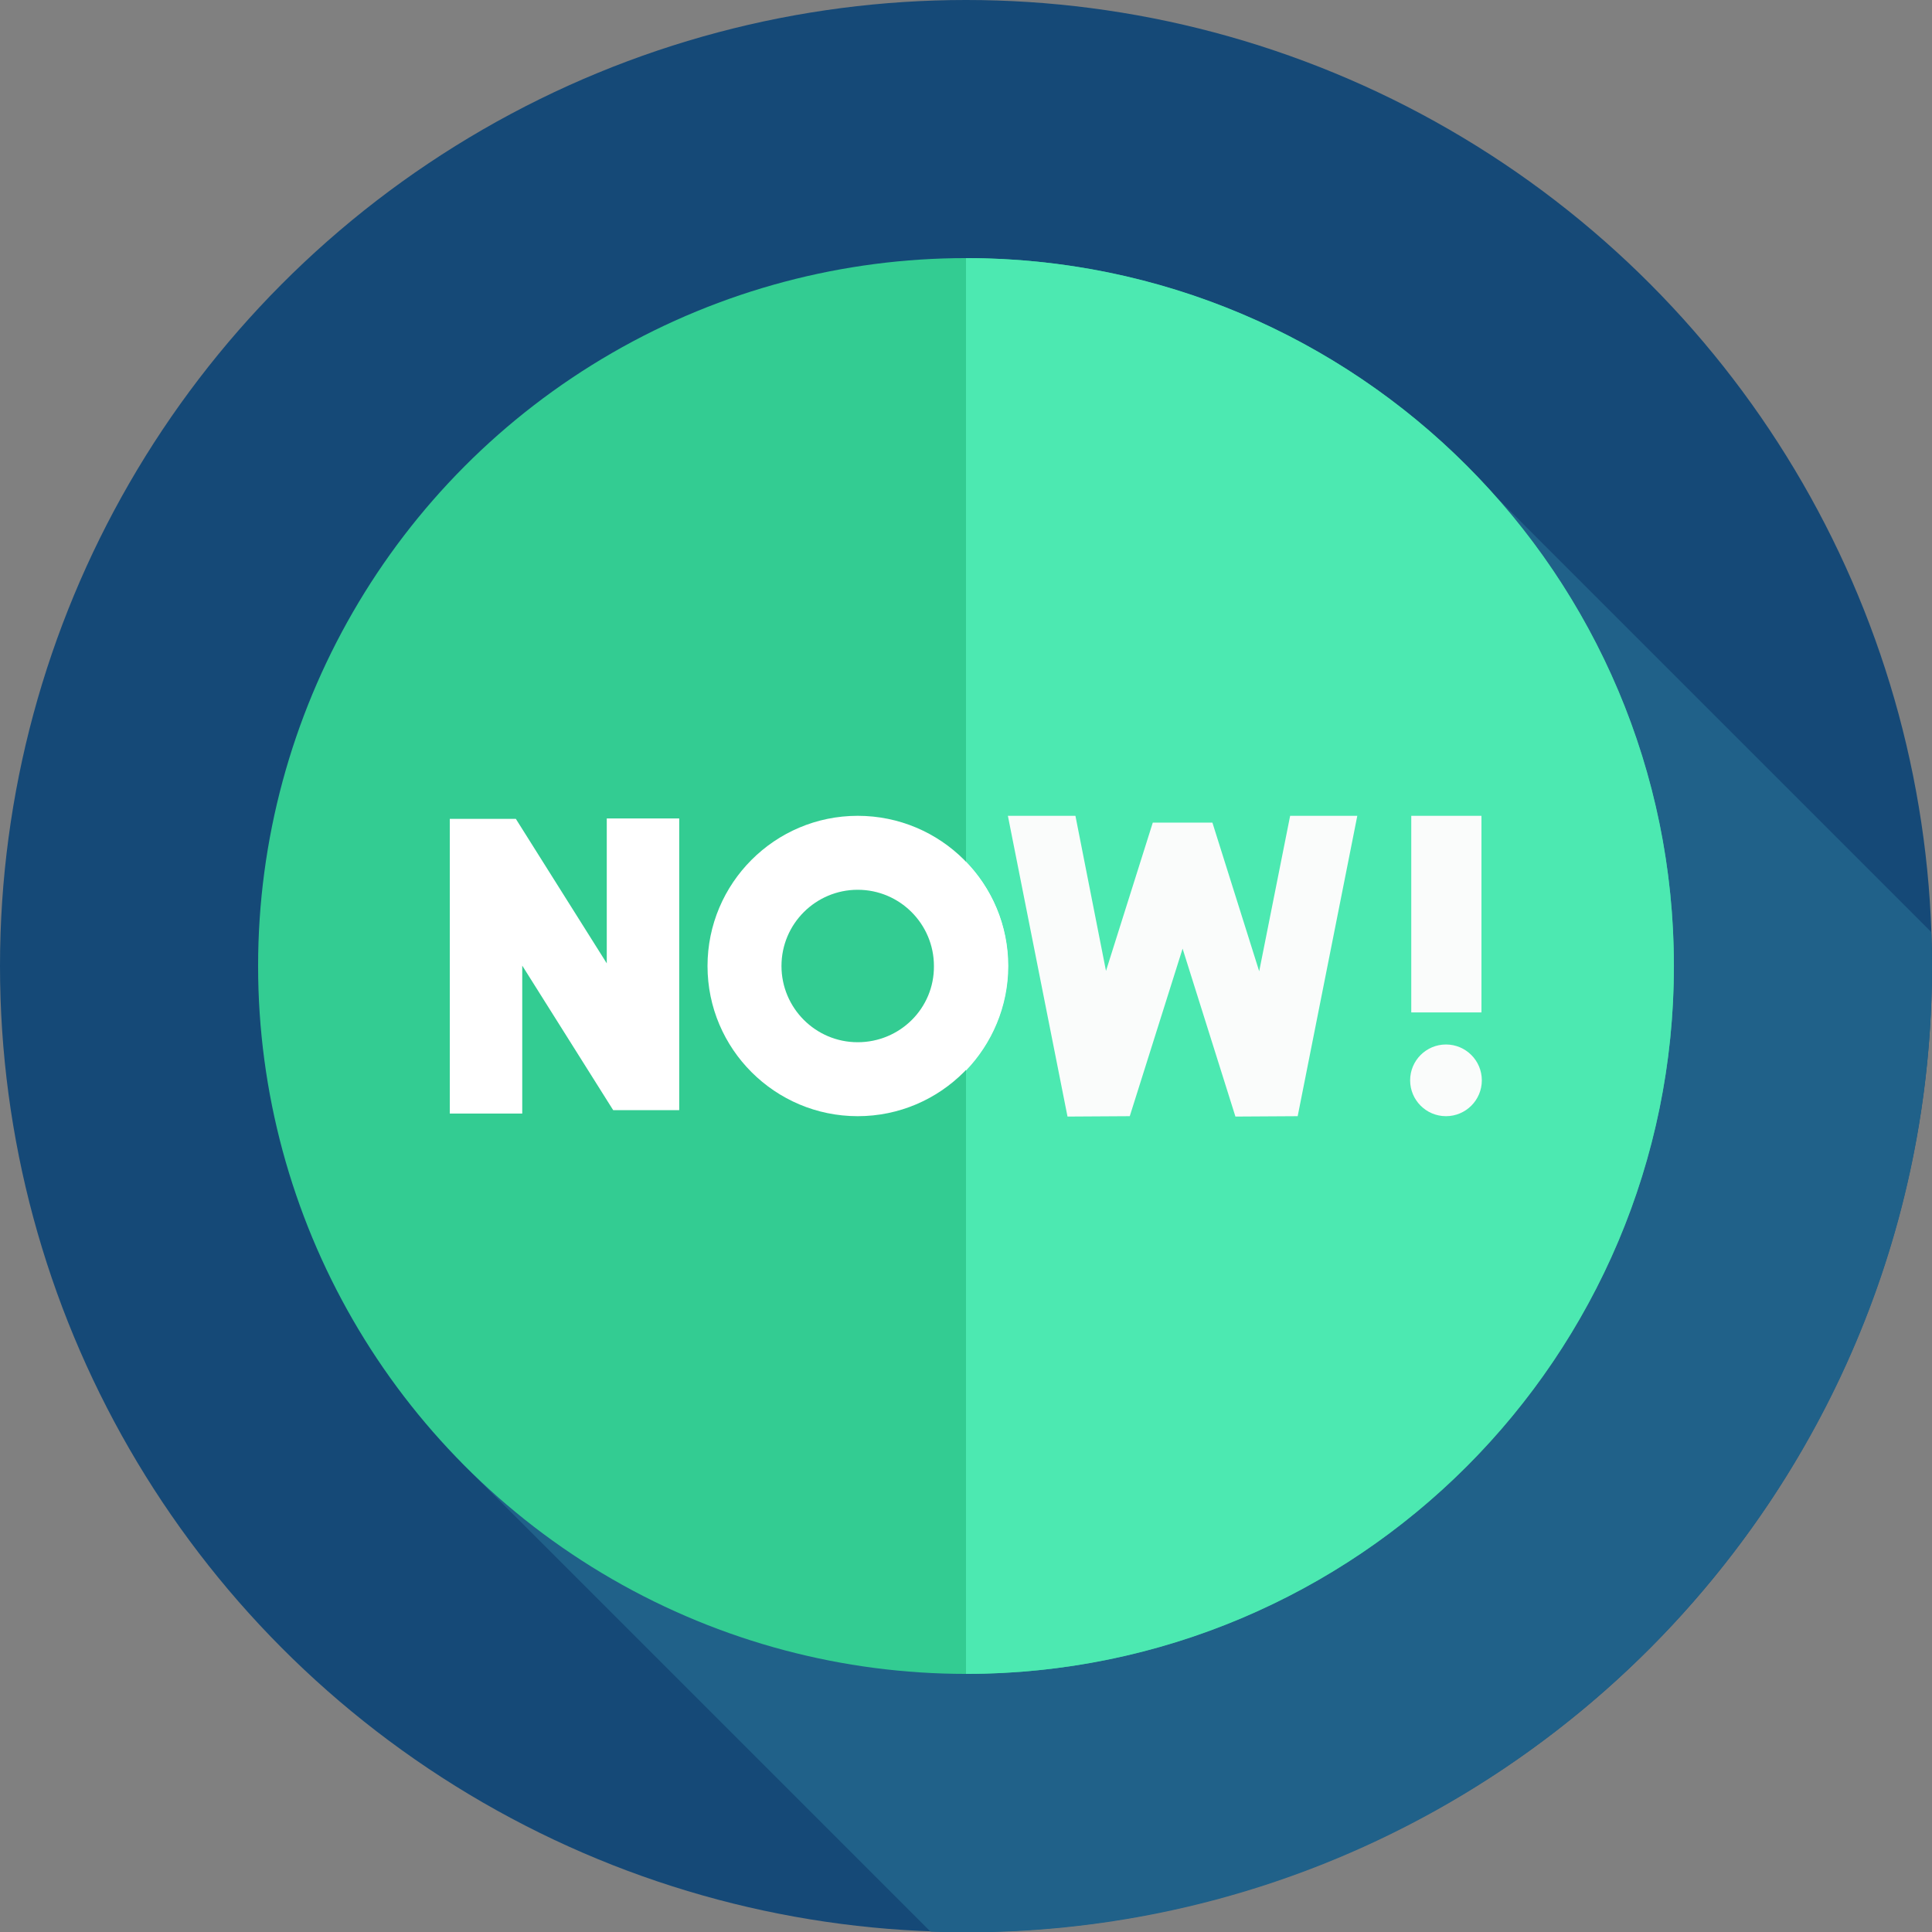
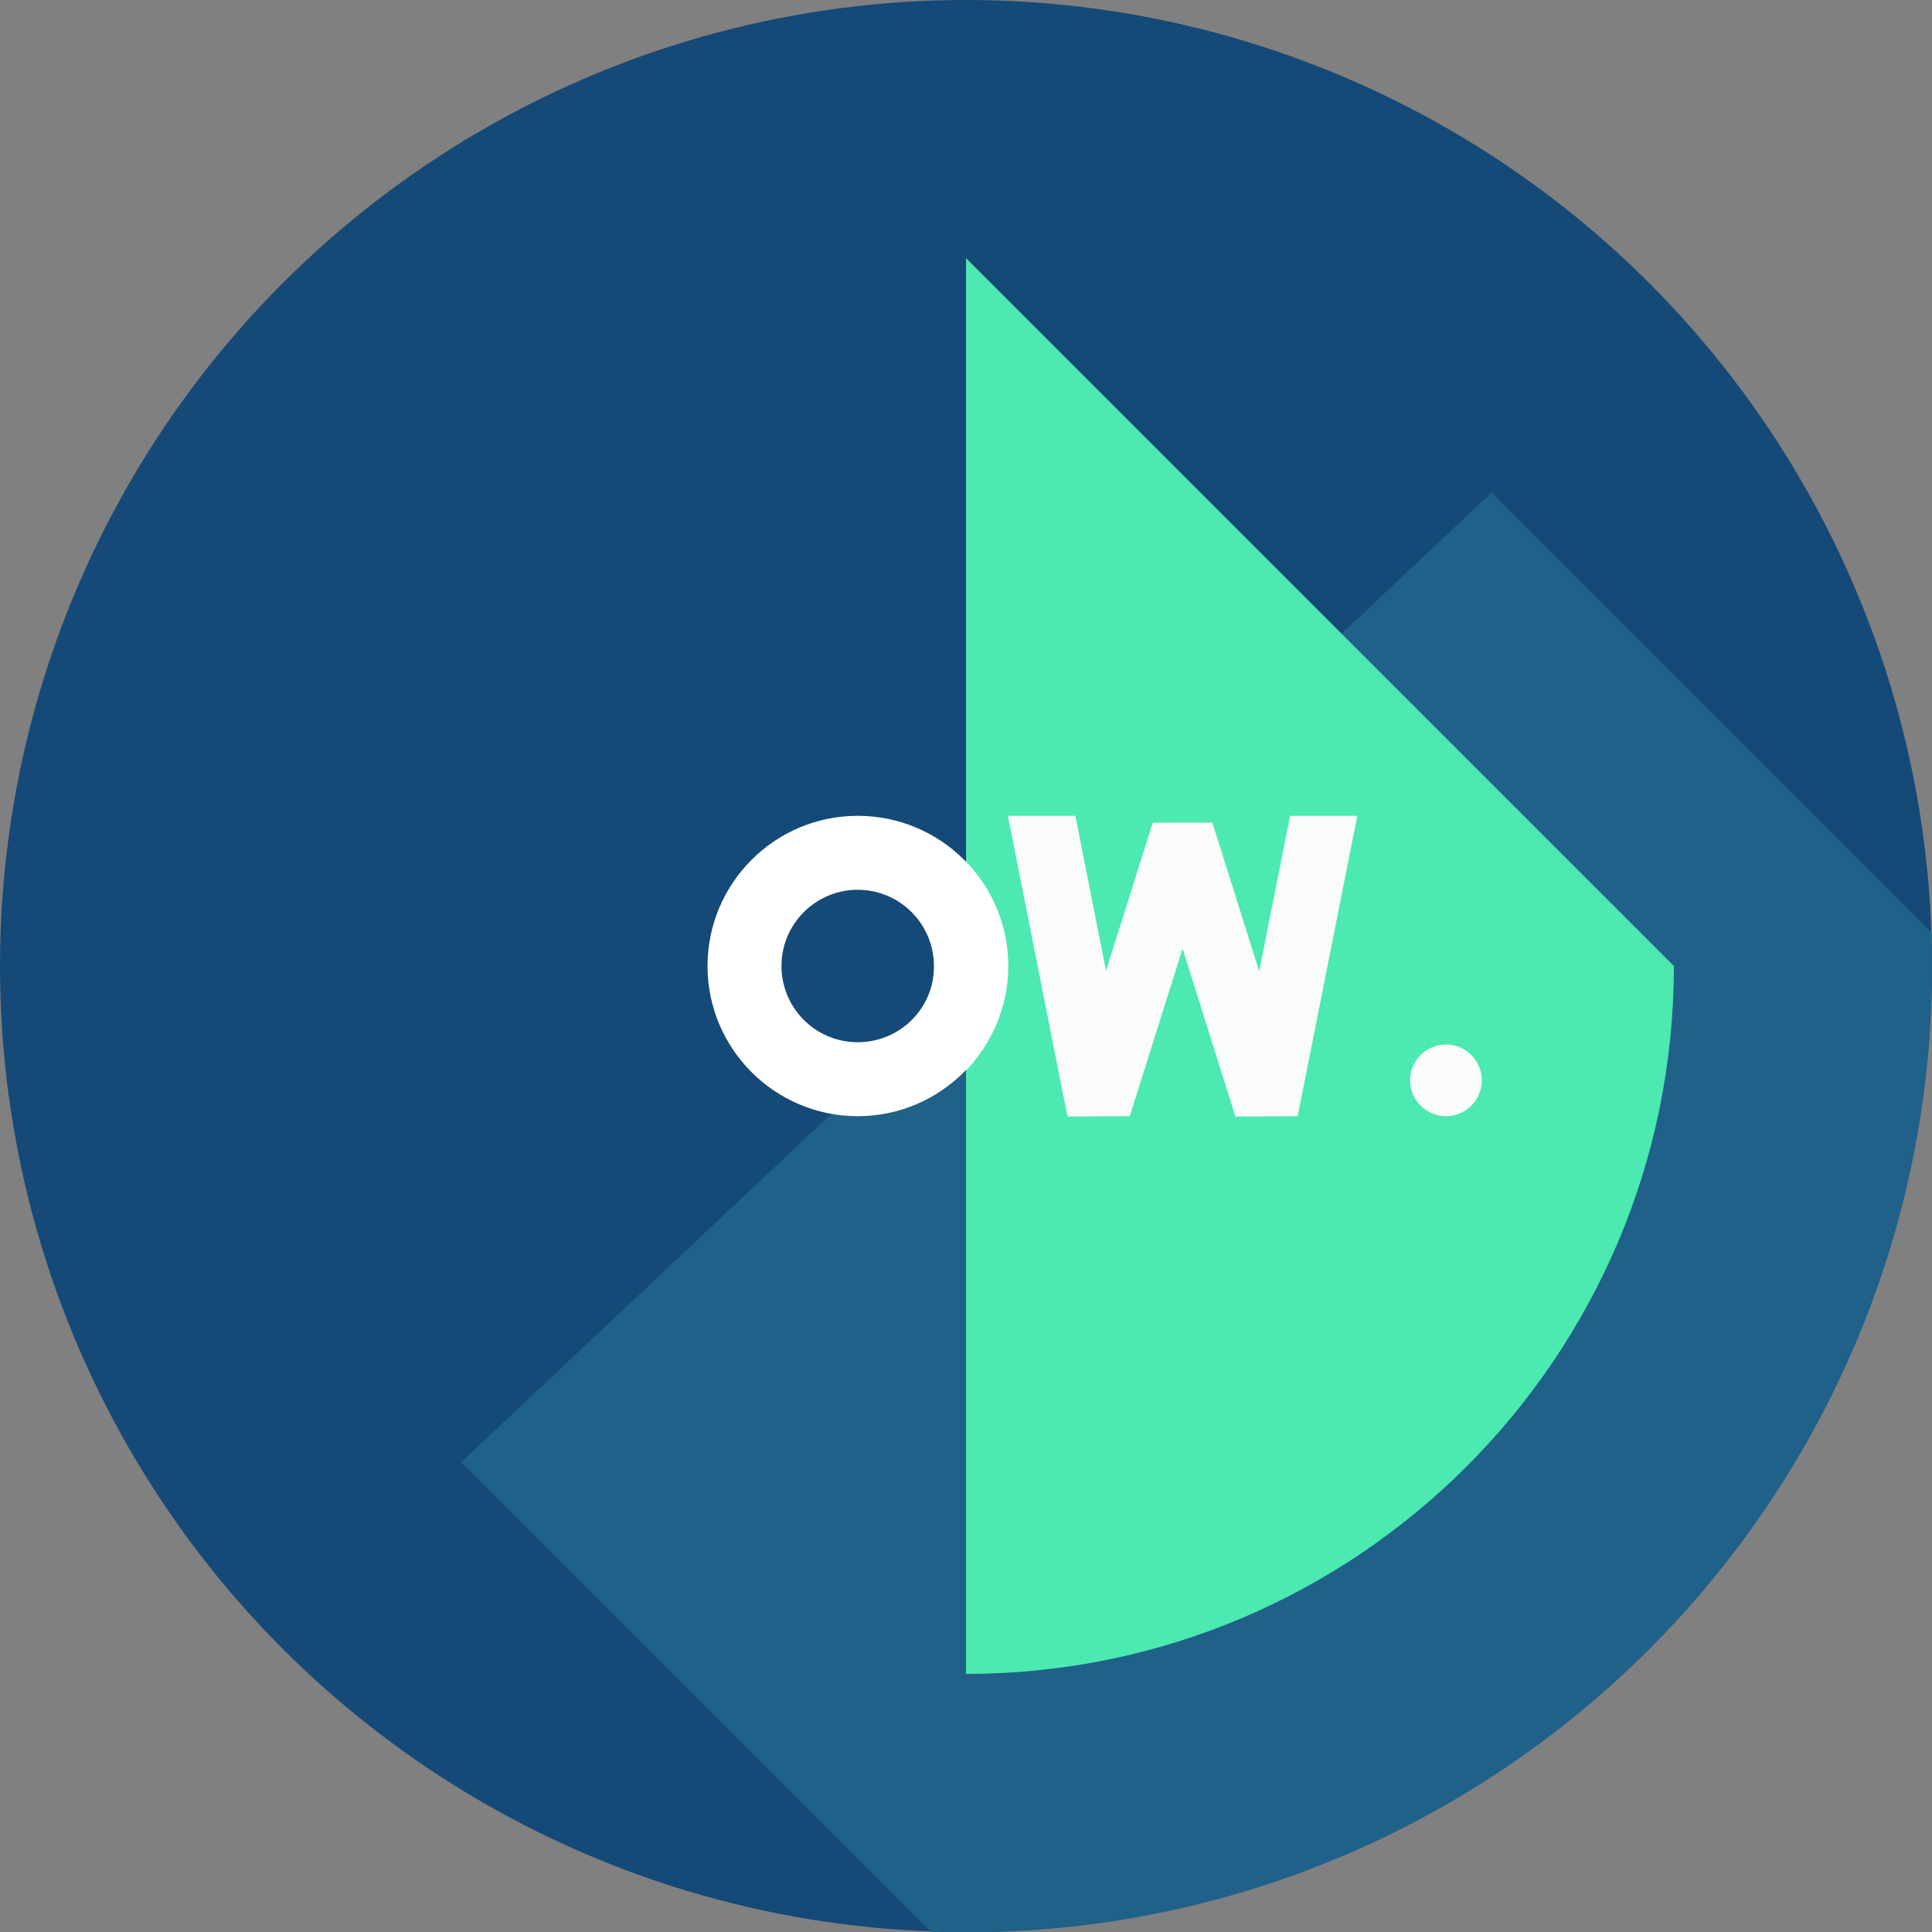
<svg xmlns="http://www.w3.org/2000/svg" version="1.1" id="Capa_1" x="0px" y="0px" viewBox="0 0 512 512" style="enable-background:new 0 0 512 512;" xml:space="preserve">
  <rect x="0" y="0" width="512" height="512" fill="#808080" stroke="none" />
  <style type="text/css">
	.st0{fill:#154977;}
	.st1{fill:#206189;}
	.st2{fill:#33CC92;}
	.st3{fill:#4CE9B1;}
	.st4{fill:#FAFCFB;}
	.st5{fill:#FFFFFF;}
</style>
  <g>
    <g>
      <g>
        <g>
          <g id="XMLID_287_">
            <g id="XMLID_605_">
              <g id="XMLID_606_">
                <g id="XMLID_607_">
                  <g id="XMLID_608_">
                    <g id="XMLID_609_">
                      <g id="XMLID_610_">
                        <g id="XMLID_611_">
                          <g id="XMLID_612_">
                            <g id="XMLID_613_">
                              <g id="XMLID_614_">
                                <g id="XMLID_615_">
                                  <g id="XMLID_616_">
                                    <g id="XMLID_617_">
                                      <g id="XMLID_618_">
                                        <circle class="st0" cx="256" cy="256" r="256" />
                                      </g>
                                    </g>
                                  </g>
                                </g>
                              </g>
                            </g>
                          </g>
                        </g>
                      </g>
                    </g>
                  </g>
                </g>
              </g>
            </g>
          </g>
        </g>
      </g>
    </g>
    <path class="st1" d="M512,256c0-3-0.1-6-0.2-9L395.3,130.5l-273.1,257l124.4,124.4c3.1,0.1,6.3,0.2,9.5,0.2   C397.4,512,512,397.4,512,256z" />
    <g>
      <g>
        <g>
          <g>
            <g id="XMLID_2658_">
              <g id="XMLID_2659_">
                <g id="XMLID_2660_">
                  <g id="XMLID_2661_">
                    <g id="XMLID_2662_">
                      <g id="XMLID_2663_">
                        <g id="XMLID_2664_">
                          <g id="XMLID_2665_">
                            <g id="XMLID_2666_">
                              <g id="XMLID_2667_">
                                <g id="XMLID_2668_">
                                  <g id="XMLID_2670_">
                                    <g id="XMLID_2671_">
                                      <g id="XMLID_2672_">
                                        <g id="XMLID_2688_">
-                                           <circle class="st2" cx="256" cy="256" r="187.6" />
-                                         </g>
+                                           </g>
                                      </g>
                                    </g>
                                  </g>
                                </g>
                              </g>
                            </g>
                          </g>
                        </g>
                      </g>
                    </g>
                  </g>
                </g>
              </g>
            </g>
          </g>
        </g>
      </g>
      <g>
        <g>
          <g>
-             <path class="st3" d="M256,68.4v375.2c103.6,0,187.6-84,187.6-187.6S359.6,68.4,256,68.4L256,68.4z" />
+             <path class="st3" d="M256,68.4v375.2c103.6,0,187.6-84,187.6-187.6L256,68.4z" />
          </g>
        </g>
      </g>
      <g>
        <g>
          <g>
            <circle class="st4" cx="383.2" cy="286.3" r="9.5" />
-             <path class="st4" d="M374,216.2h18.6v52.1H374V216.2z" />
          </g>
        </g>
        <g>
-           <path class="st5" d="M160.8,255.3L136.7,217h-17.5v78.1h19.2v-39.2l24.1,38.3H180v-77.3h-19.2V255.3z" />
          <path class="st5" d="M227.3,216.2c-22,0-39.8,17.9-39.8,39.8c0,22,17.9,39.8,39.8,39.8c22,0,39.8-17.9,39.8-39.8      C267.2,234,249.3,216.2,227.3,216.2L227.3,216.2z M227.3,276.2c-11.2,0-20.2-9.1-20.2-20.2c0-11.2,9.1-20.2,20.2-20.2      c11.2,0,20.2,9.1,20.2,20.2C247.6,267.2,238.5,276.2,227.3,276.2z" />
          <g>
            <path class="st5" d="M267.2,256c0-10.7-4.3-20.5-11.2-27.6v55.3C262.9,276.5,267.2,266.7,267.2,256z" />
          </g>
          <path class="st4" d="M341.9,216.2l-8.2,41.2L321.3,218h-15.8l-12.4,39.3l-8.1-41.1h-17.9l15.8,79.7l16.5-0.1l14-44.4l14,44.5      l16.5-0.1l15.8-79.6L341.9,216.2z" />
        </g>
      </g>
    </g>
  </g>
</svg>